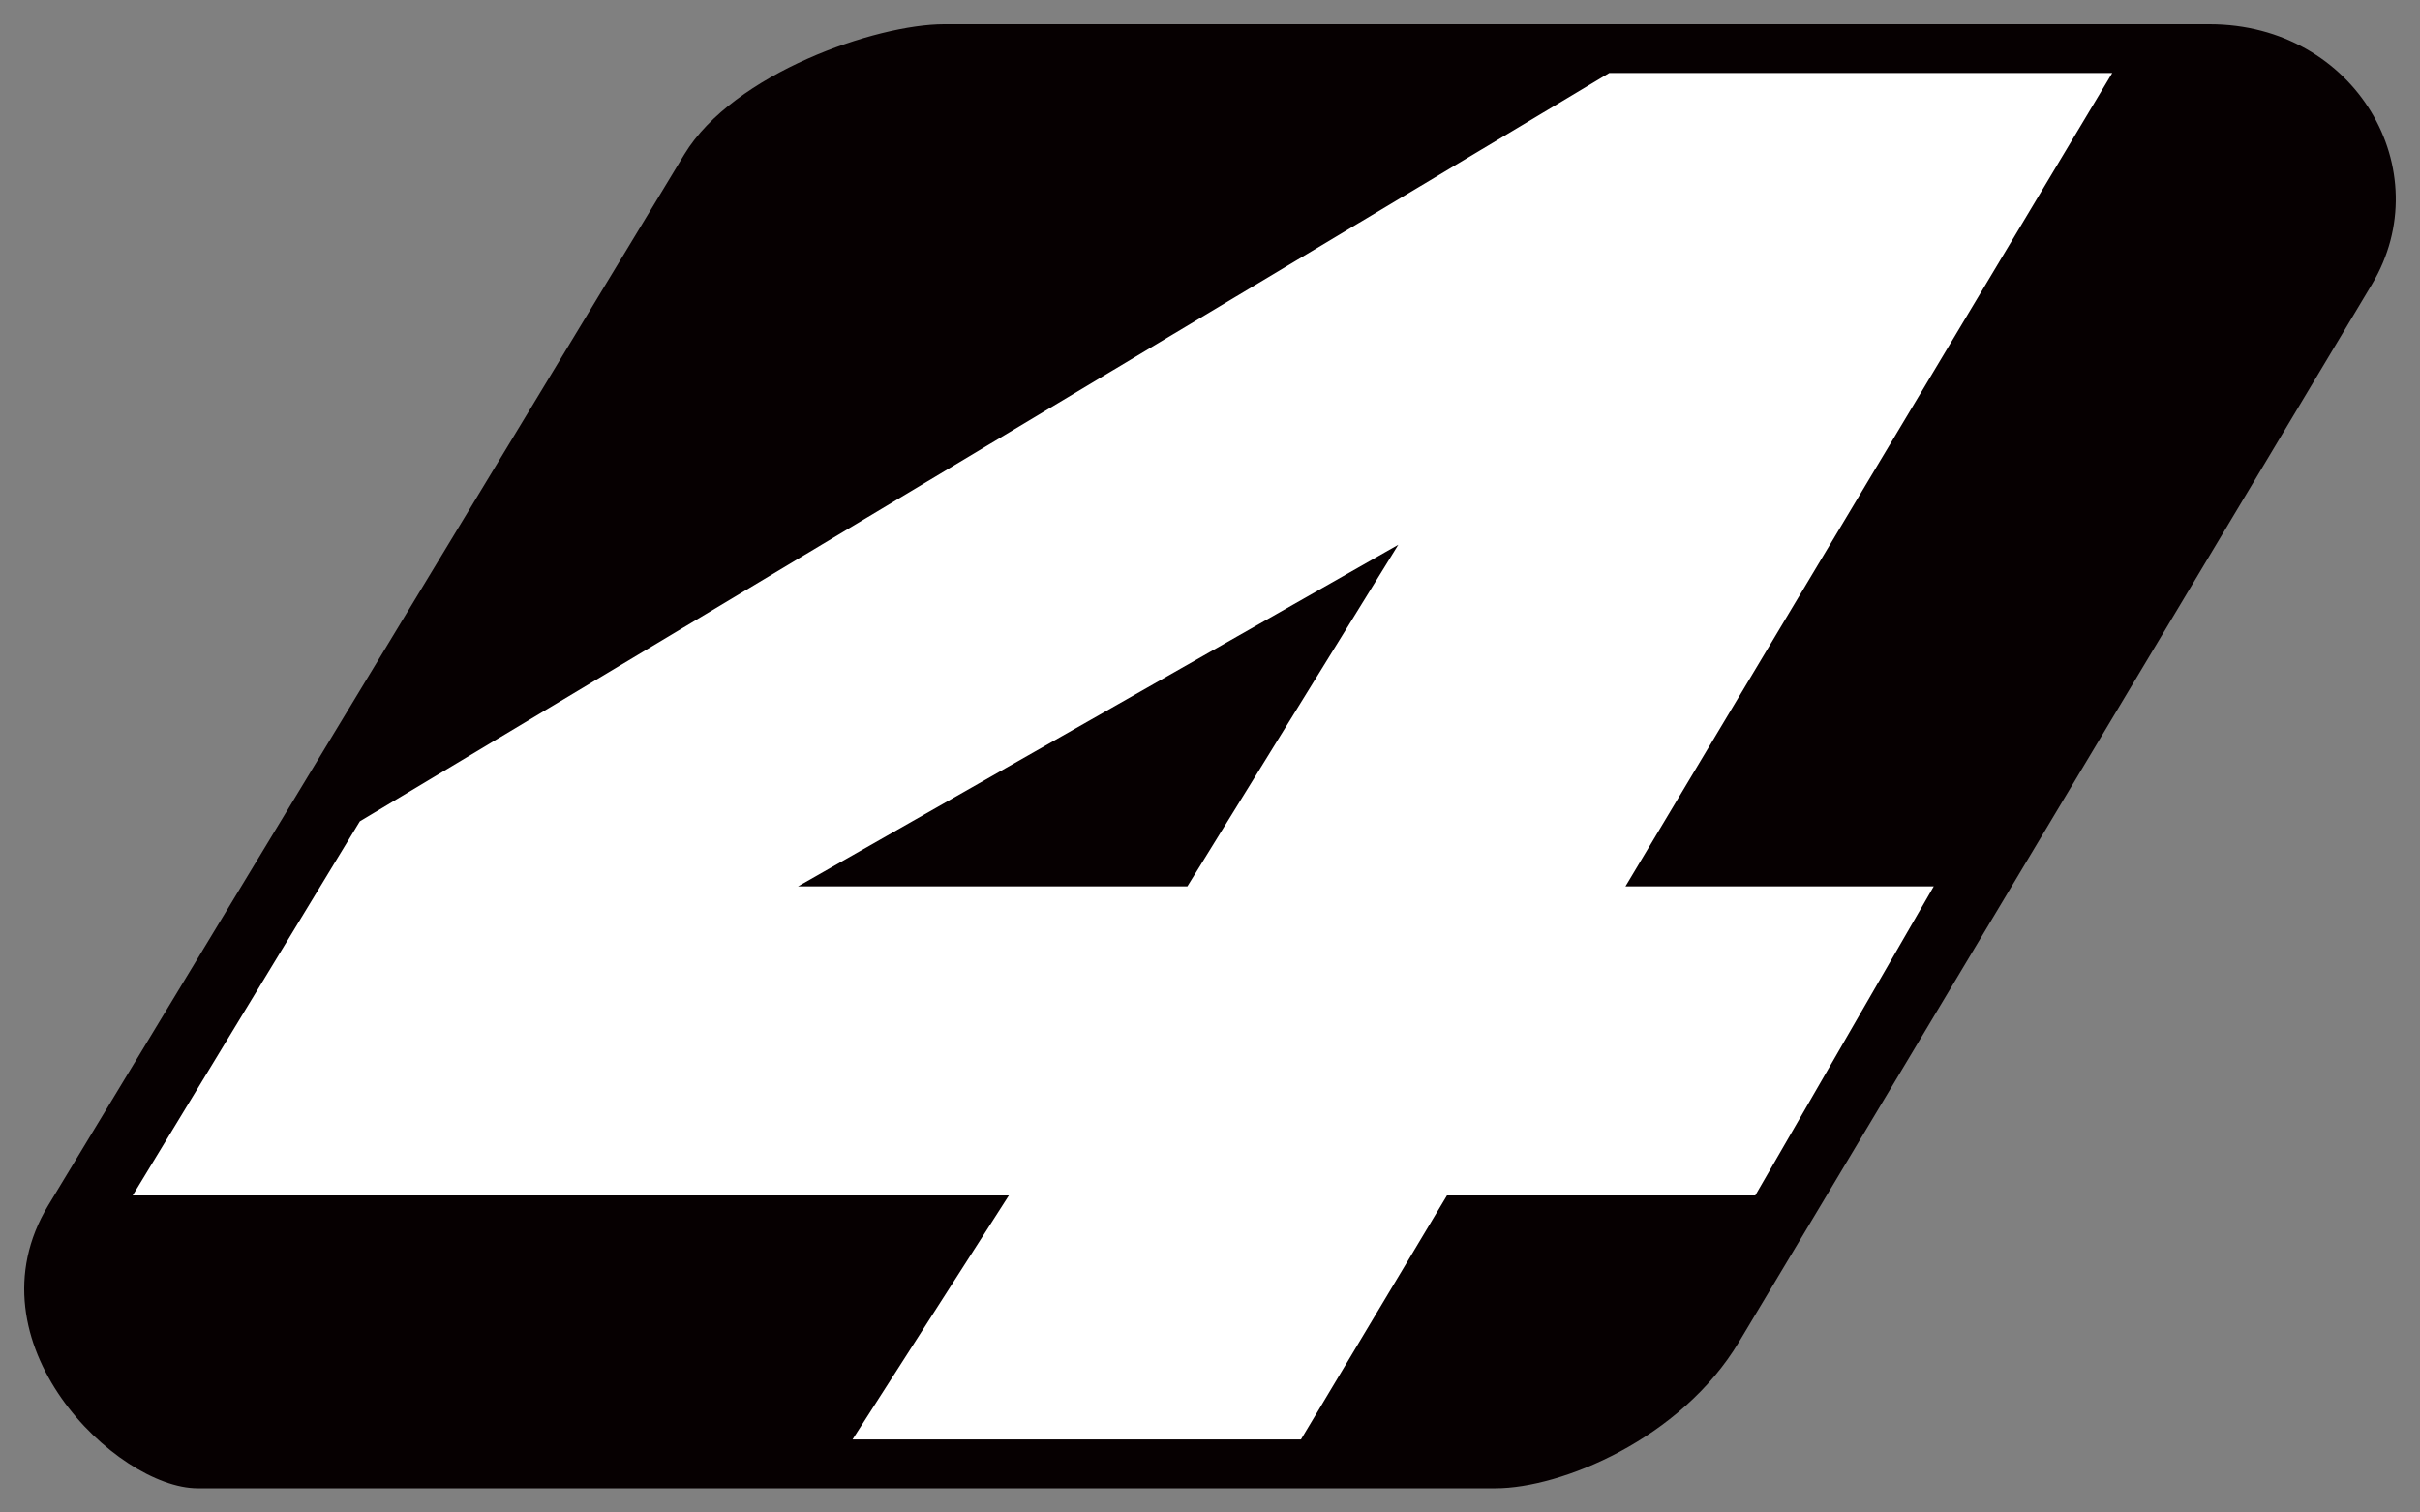
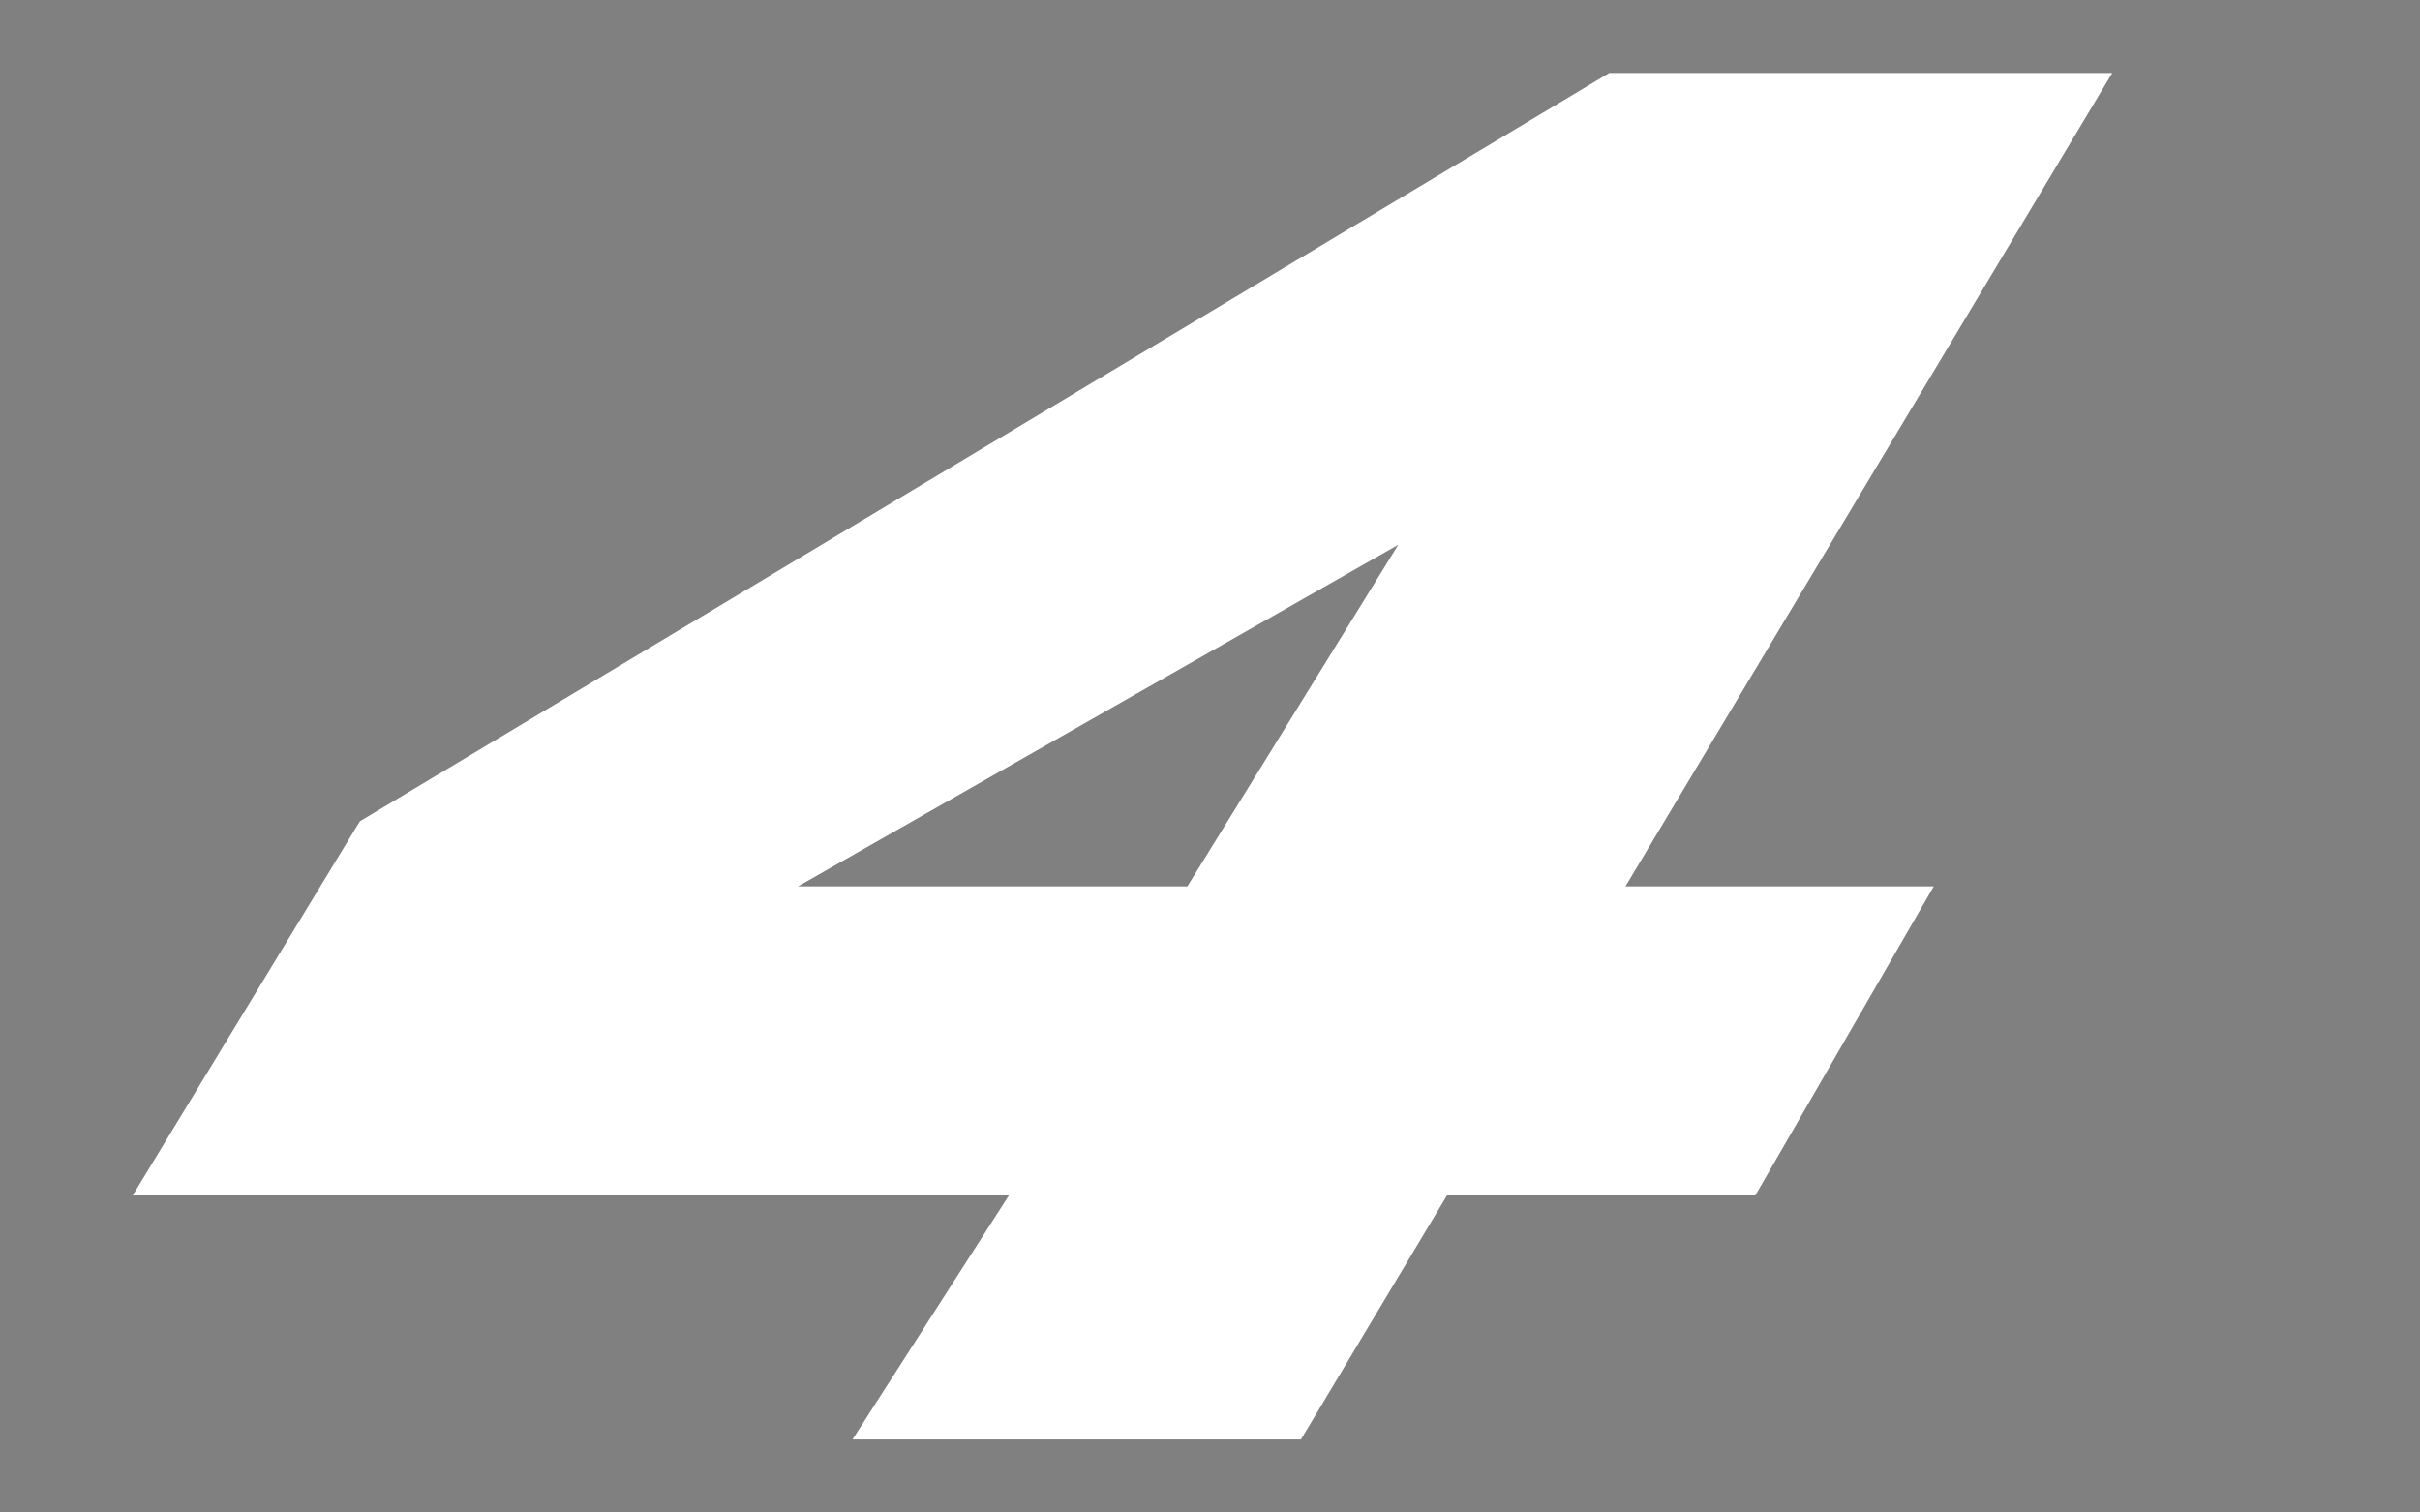
<svg xmlns="http://www.w3.org/2000/svg" xmlns:ns1="http://sodipodi.sourceforge.net/DTD/sodipodi-0.dtd" xmlns:ns2="http://www.inkscape.org/namespaces/inkscape" version="1.1" id="svg847" width="1000" height="625" viewBox="0 0 1000 625" ns1:docname="WRC-TV4 (1983).svg" ns2:version="1.0.1 (3bc2e813f5, 2020-09-07)">
  <rect x="0" y="0" width="1000" height="625" fill="#808080" stroke="none" />
  <defs id="defs851" />
  <ns1:namedview pagecolor="#ffffff" bordercolor="#666666" borderopacity="1" objecttolerance="10" gridtolerance="10" guidetolerance="10" ns2:pageopacity="0" ns2:pageshadow="2" ns2:window-width="1920" ns2:window-height="1017" id="namedview849" showgrid="true" ns2:zoom="0.66545901" ns2:cx="410.67728" ns2:cy="317.00324" ns2:window-x="-8" ns2:window-y="-8" ns2:window-maximized="1" ns2:current-layer="g855">
    <ns2:grid type="xygrid" id="grid1426" />
  </ns1:namedview>
  <g ns2:groupmode="layer" ns2:label="Image" id="g855">
-     <path style="opacity:1;fill:#060001;fill-opacity:1;fill-rule:evenodd;stroke:none;stroke-width:0.512;stroke-miterlimit:4;stroke-dasharray:none;stroke-opacity:0" d="m 390.069,10 c -27.892,0 -86.996,20.268 -107.278,53.778 0,0 -175.22,289.504 -262.83,434.256 C -14.295,554.634 48.122,615 81.646,615 H 618.034 c 26.819,0 76.435,-20.167 100.573,-60.5 L 980.096,117.556 C 1008.257,70.5 973.391,10 913.048,10 Z" id="path5075" ns2:connector-curvature="0" ns1:nodetypes="sssssssss" />
    <path ns1:nodetypes="cccccccccccccccc" ns2:connector-curvature="0" id="path3010" d="M 664.968,30.167 148.695,339.389 54.827,494 H 416.889 L 352.271,594.833 H 537.576 L 597.92,494 H 725.312 L 799.065,366.278 H 671.673 L 872.819,30.167 Z M 577.805,225.111 490.642,366.278 H 329.726 Z" style="opacity:1;fill:#ffffff;fill-opacity:1;stroke:none;stroke-width:1.253" />
  </g>
</svg>